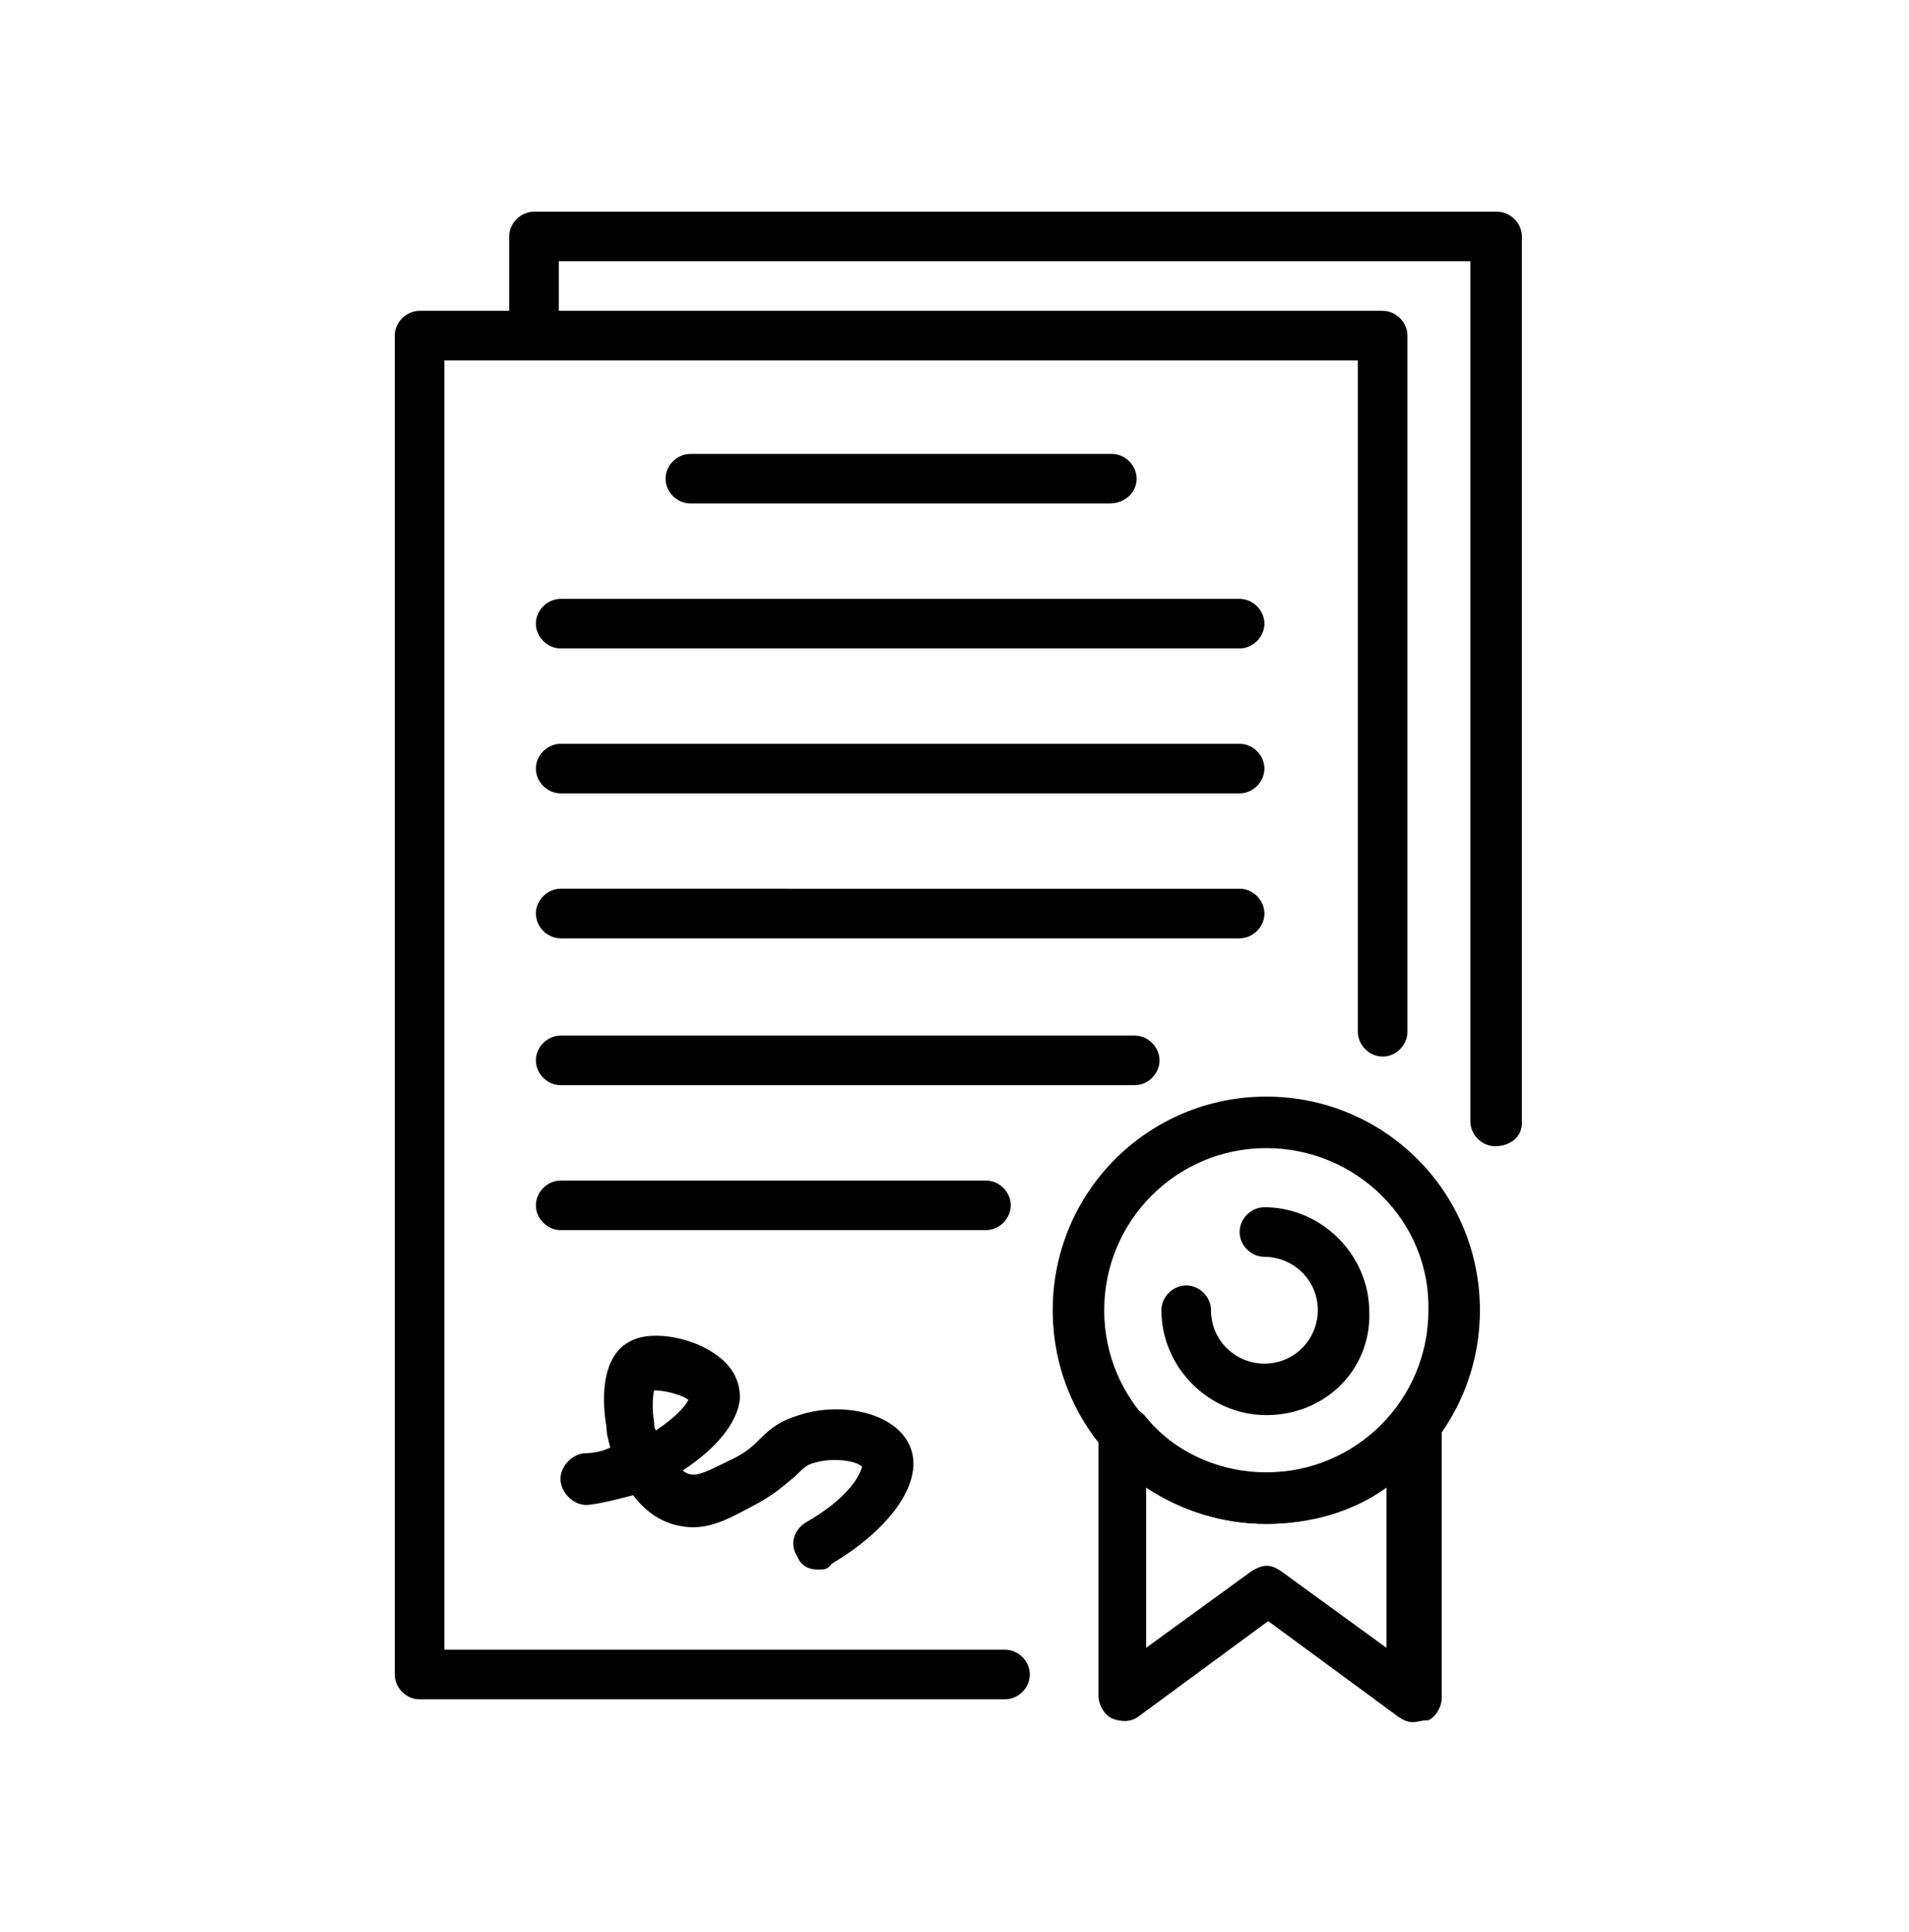
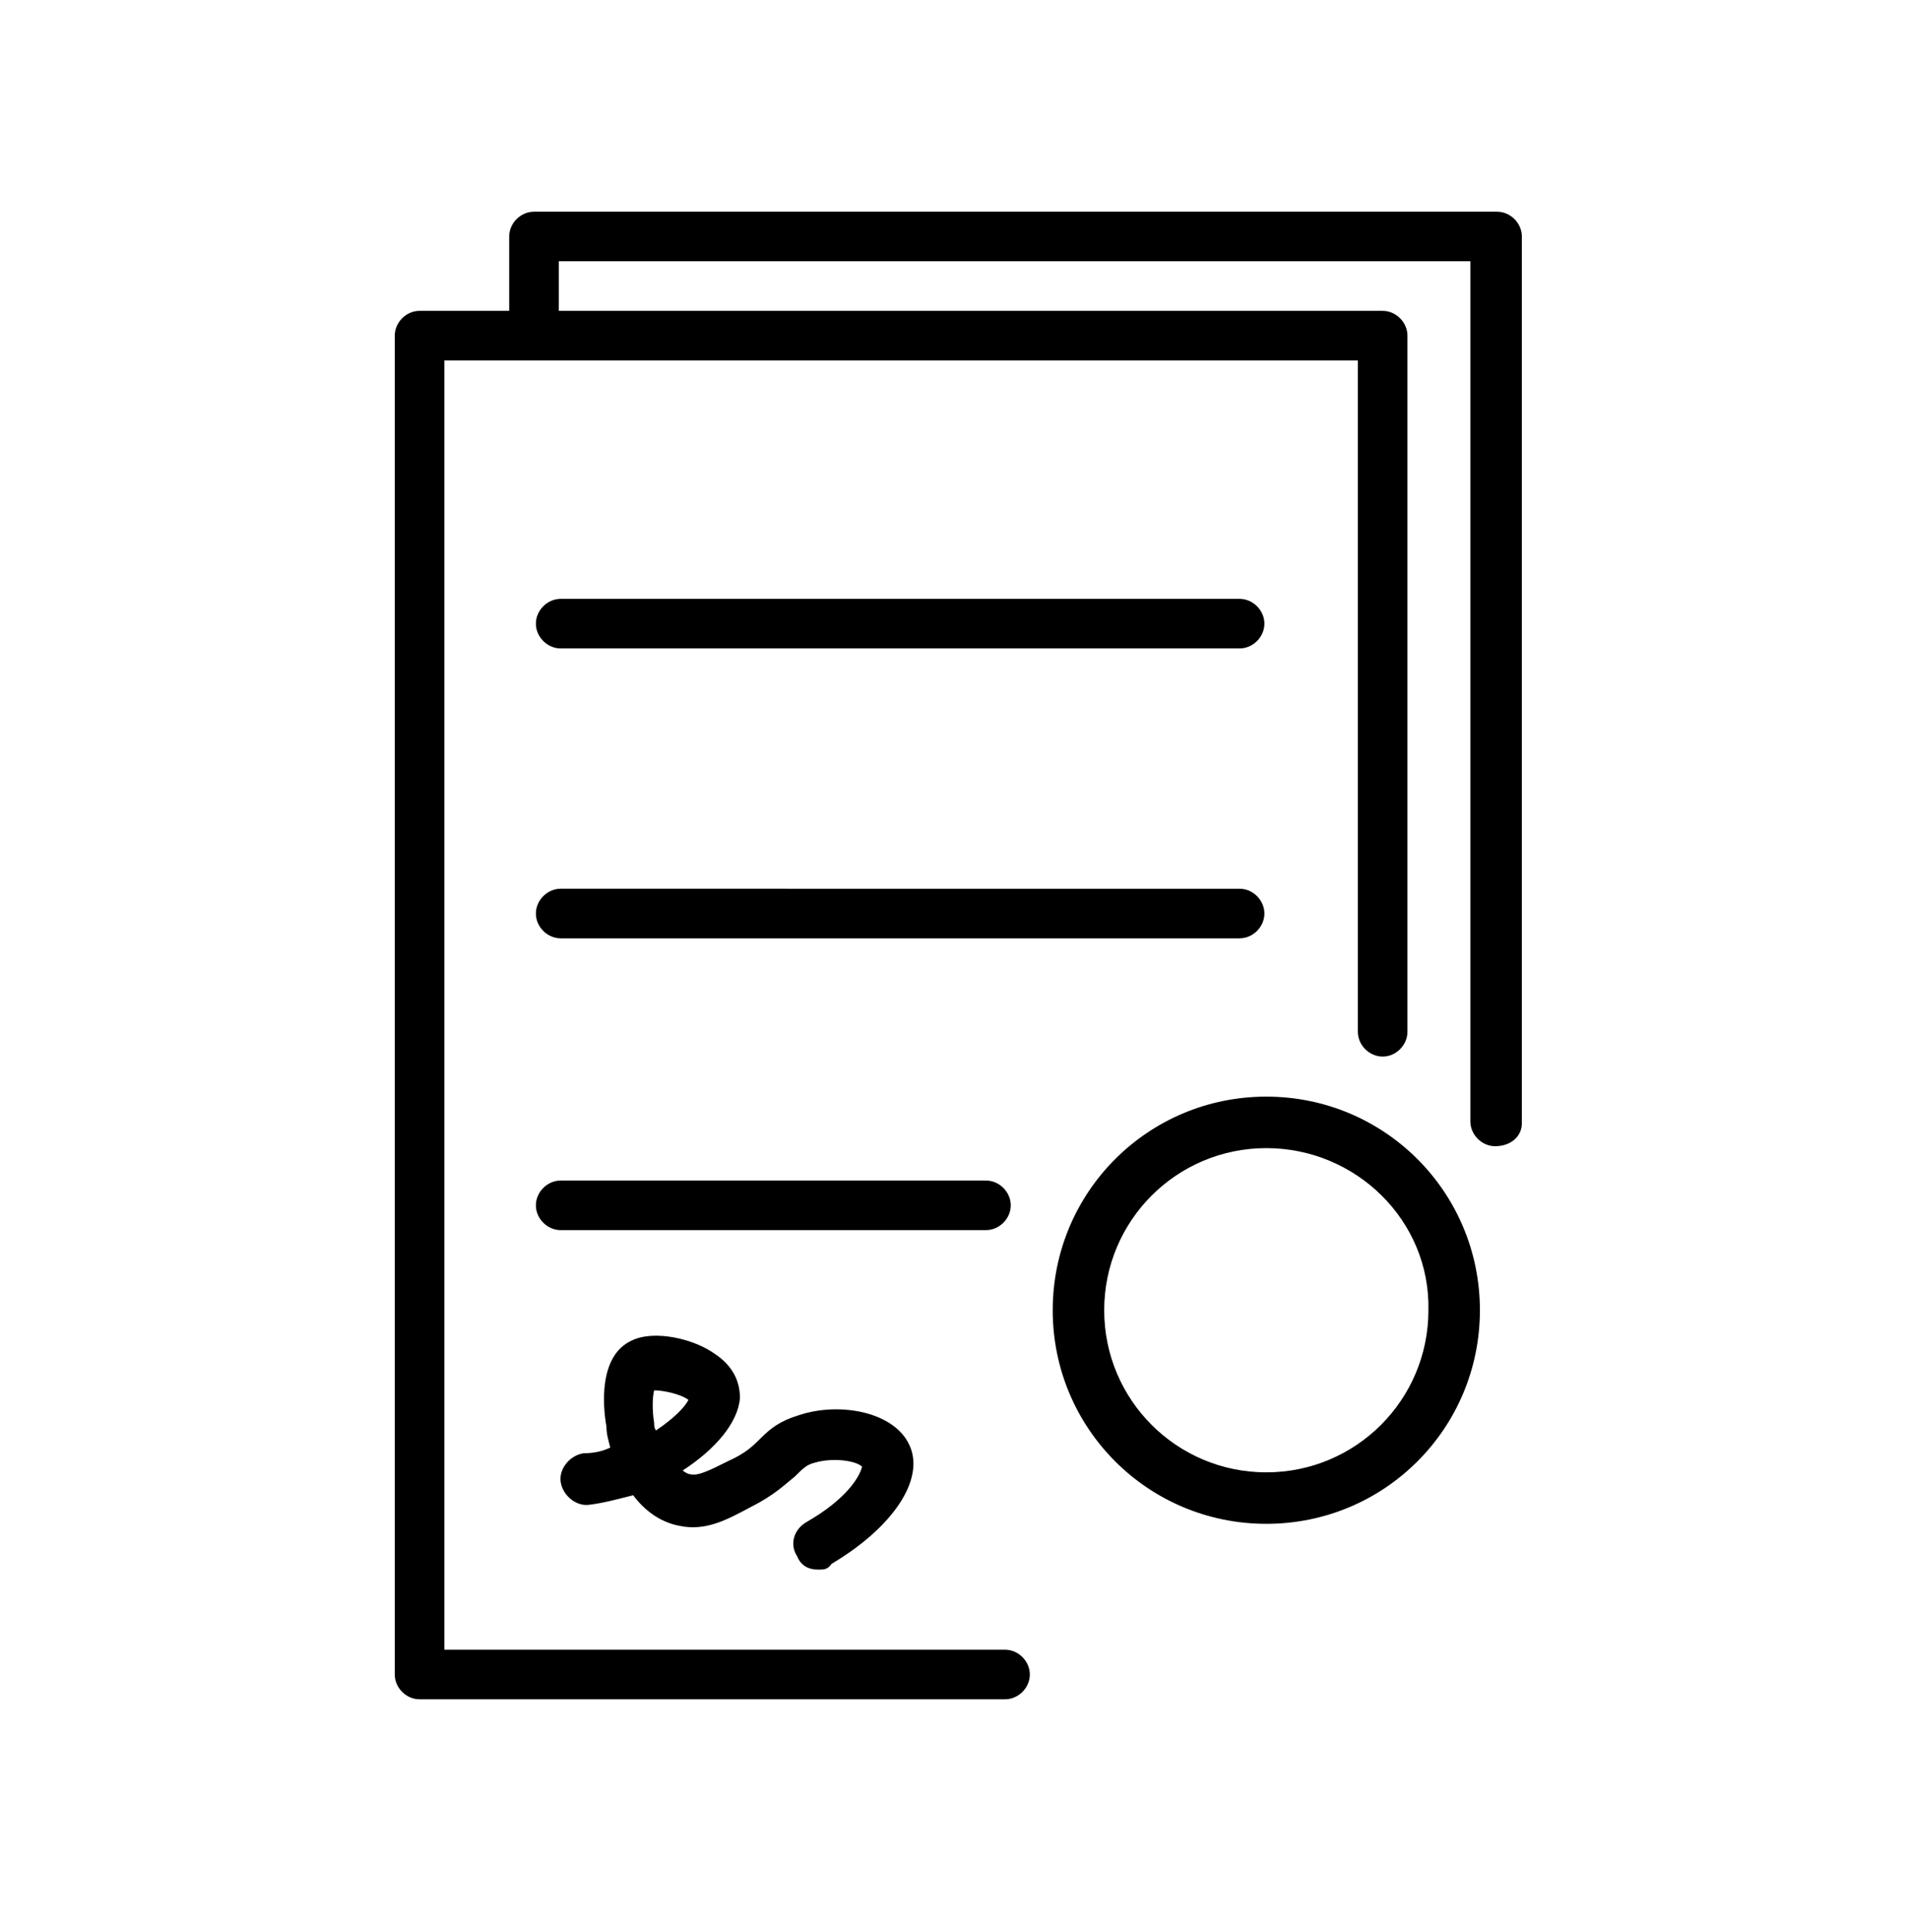
<svg xmlns="http://www.w3.org/2000/svg" version="1.1" id="Capa_1" x="0px" y="0px" viewBox="0 0 100.1 101.3" style="enable-background:new 0 0 100.1 101.3;" xml:space="preserve">
  <style type="text/css">
	.st0{fill:#FFFFFF;}
</style>
  <g>
    <path d="M52.7,89.1H22c-0.7,0-1.3-0.6-1.3-1.3V17.6c0-0.7,0.6-1.3,1.3-1.3h50.5c0.7,0,1.3,0.6,1.3,1.3v36.5c0,0.7-0.6,1.3-1.3,1.3   s-1.3-0.6-1.3-1.3V18.9H23.3v67.6h29.4c0.7,0,1.3,0.6,1.3,1.3C54,88.5,53.4,89.1,52.7,89.1z" />
    <path d="M78.4,60.1c-0.7,0-1.3-0.6-1.3-1.3V13.7H29.3v3.9c0,0.7-0.6,1.3-1.3,1.3c-0.7,0-1.3-0.6-1.3-1.3v-5.2   c0-0.7,0.6-1.3,1.3-1.3h50.5c0.7,0,1.3,0.6,1.3,1.3v46.5C79.8,59.6,79.2,60.1,78.4,60.1z" />
-     <path d="M58.2,26.4H36.2c-0.7,0-1.3-0.6-1.3-1.3c0-0.7,0.6-1.3,1.3-1.3h22.1c0.7,0,1.3,0.6,1.3,1.3C59.6,25.8,59,26.4,58.2,26.4z" />
    <path d="M65,34H29.4c-0.7,0-1.3-0.6-1.3-1.3c0-0.7,0.6-1.3,1.3-1.3H65c0.7,0,1.3,0.6,1.3,1.3C66.3,33.4,65.7,34,65,34z" />
-     <path d="M65,41.6H29.4c-0.7,0-1.3-0.6-1.3-1.3s0.6-1.3,1.3-1.3H65c0.7,0,1.3,0.6,1.3,1.3S65.7,41.6,65,41.6z" />
    <path d="M65,49.2H29.4c-0.7,0-1.3-0.6-1.3-1.3s0.6-1.3,1.3-1.3H65c0.7,0,1.3,0.6,1.3,1.3S65.7,49.2,65,49.2z" />
-     <path d="M59.5,56.9H29.4c-0.7,0-1.3-0.6-1.3-1.3c0-0.7,0.6-1.3,1.3-1.3h30.1c0.7,0,1.3,0.6,1.3,1.3C60.8,56.3,60.2,56.9,59.5,56.9z   " />
    <path d="M51.7,64.5H29.4c-0.7,0-1.3-0.6-1.3-1.3c0-0.7,0.6-1.3,1.3-1.3h22.3c0.7,0,1.3,0.6,1.3,1.3C53,63.9,52.4,64.5,51.7,64.5z" />
    <path d="M42.9,82.3c-0.5,0-0.9-0.2-1.1-0.7c-0.4-0.6-0.2-1.4,0.5-1.8c2.1-1.2,2.8-2.4,2.9-2.9c-0.3-0.3-1.5-0.5-2.5-0.2   c-0.4,0.1-0.6,0.3-1,0.7c-0.5,0.4-1.1,1-2.3,1.6c-1.3,0.7-2.4,1.3-3.8,1c-1-0.2-1.8-0.8-2.4-1.6c-0.8,0.2-1.5,0.4-2.3,0.5   c-0.7,0.1-1.4-0.5-1.5-1.2c-0.1-0.7,0.5-1.4,1.2-1.5c0.5,0,1-0.1,1.4-0.3c-0.1-0.4-0.2-0.7-0.2-1.1c-0.2-1.1-0.4-3.7,1.3-4.5   c1.2-0.6,3.3-0.1,4.4,0.7c0.9,0.6,1.3,1.4,1.3,2.3c-0.1,1.3-1.3,2.7-3,3.8c0.1,0.1,0.3,0.2,0.4,0.2c0.4,0.1,1-0.2,2-0.7   c0.9-0.4,1.3-0.8,1.7-1.2c0.5-0.5,1-0.9,2-1.2c2.1-0.7,5-0.2,5.8,1.6c0.8,1.8-0.9,4.3-4.1,6.2C43.4,82.3,43.2,82.3,42.9,82.3z    M34.3,72.9c-0.1,0.4-0.1,1.1,0,1.7c0,0.1,0,0.3,0.1,0.4c0.9-0.6,1.5-1.2,1.7-1.6C35.7,73.1,34.8,72.9,34.3,72.9z" />
-     <path d="M74.1,90.3c-0.3,0-0.5-0.1-0.8-0.3l-6.8-5l-6.8,5c-0.4,0.3-0.9,0.3-1.4,0.1c-0.4-0.2-0.7-0.7-0.7-1.2V75   c0-0.6,0.4-1.1,0.9-1.2c0.5-0.2,1.1,0,1.5,0.4c1.6,2,4,3.1,6.6,3.1c2.6,0,5-1.1,6.6-3.1c0.4-0.4,0.9-0.6,1.5-0.4   c0.5,0.2,0.9,0.7,0.9,1.2v14c0,0.5-0.3,1-0.7,1.2C74.5,90.2,74.3,90.3,74.1,90.3z M66.4,82.1c0.3,0,0.5,0.1,0.8,0.3l5.5,4V78   c-1.8,1.3-4,1.9-6.3,1.9c-2.3,0-4.5-0.7-6.3-1.9v8.4l5.5-4C65.9,82.2,66.2,82.1,66.4,82.1z" />
    <path d="M66.4,79.9c-6.2,0-11.2-5-11.2-11.2s5-11.2,11.2-11.2c6.2,0,11.2,5,11.2,11.2S72.6,79.9,66.4,79.9z M66.4,60.2   c-4.7,0-8.5,3.8-8.5,8.5c0,4.7,3.8,8.5,8.5,8.5c4.7,0,8.5-3.8,8.5-8.5C75,64,71.1,60.2,66.4,60.2z" />
-     <path d="M66.4,74.2c-3,0-5.5-2.5-5.5-5.5c0-0.7,0.6-1.3,1.3-1.3s1.3,0.6,1.3,1.3c0,1.6,1.3,2.8,2.8,2.8c1.6,0,2.8-1.3,2.8-2.8   c0-1.6-1.3-2.8-2.8-2.8c-0.7,0-1.3-0.6-1.3-1.3c0-0.7,0.6-1.3,1.3-1.3c3,0,5.5,2.5,5.5,5.5C71.9,71.8,69.5,74.2,66.4,74.2z" />
  </g>
</svg>